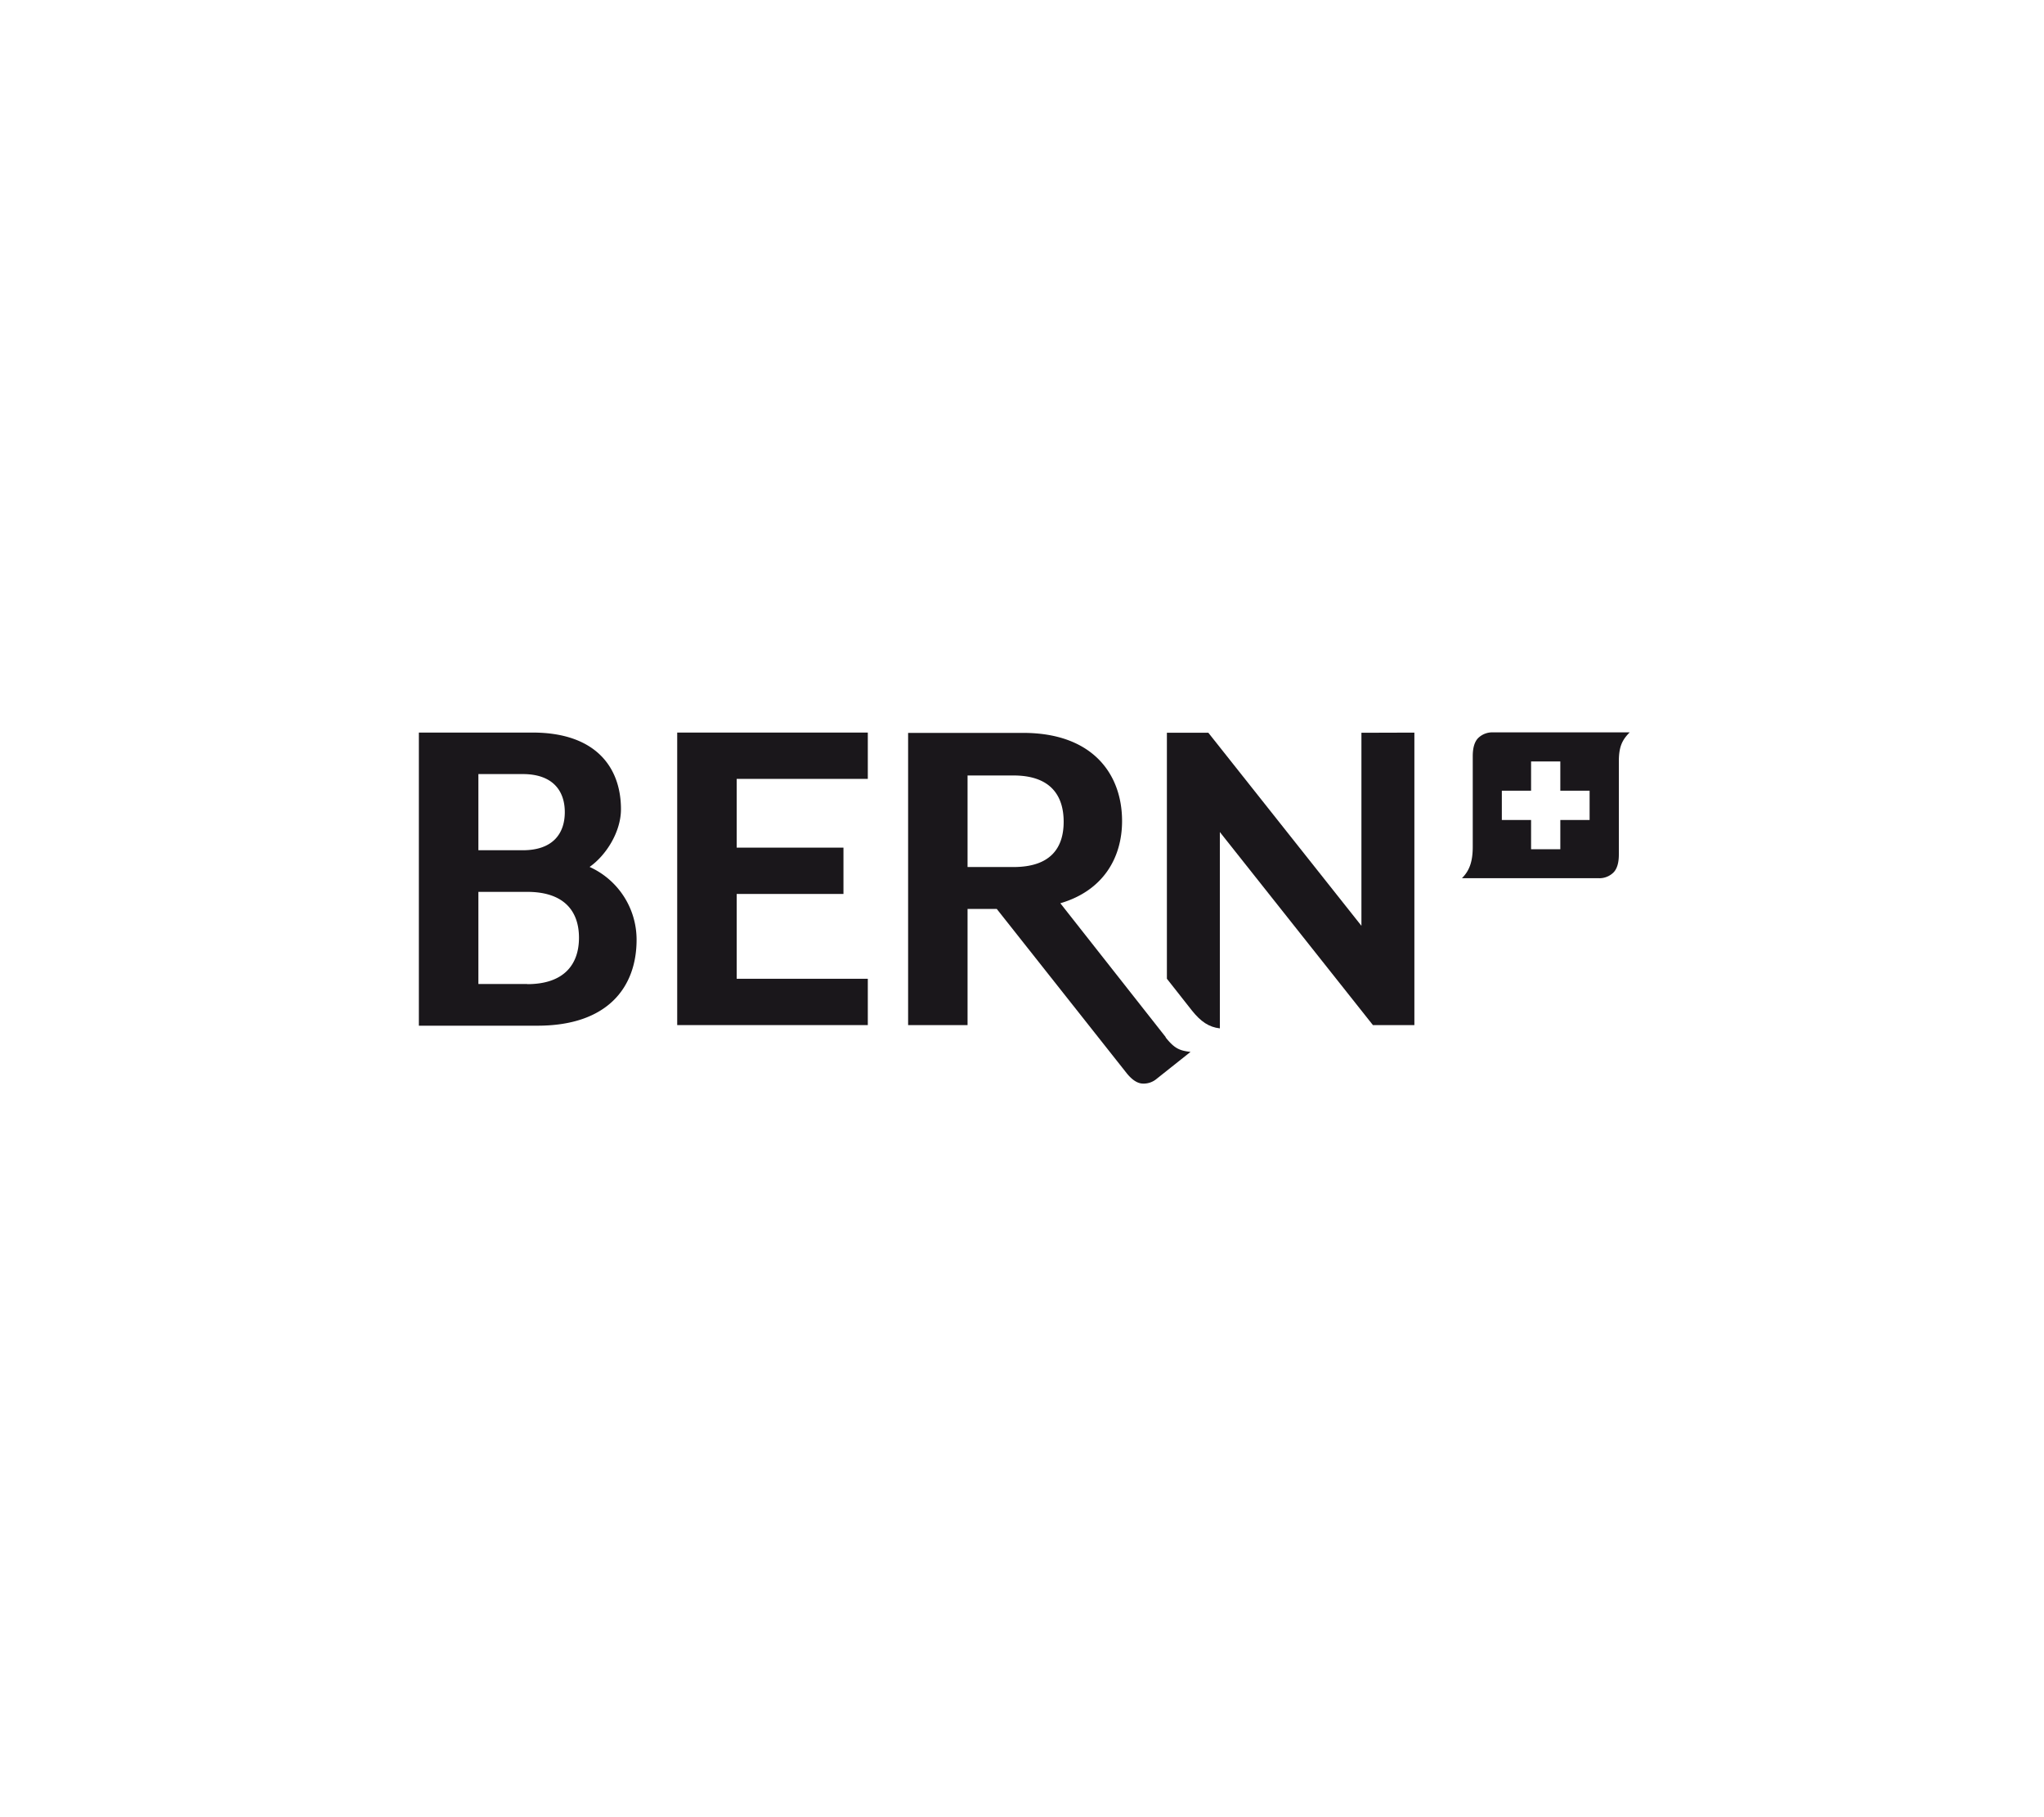
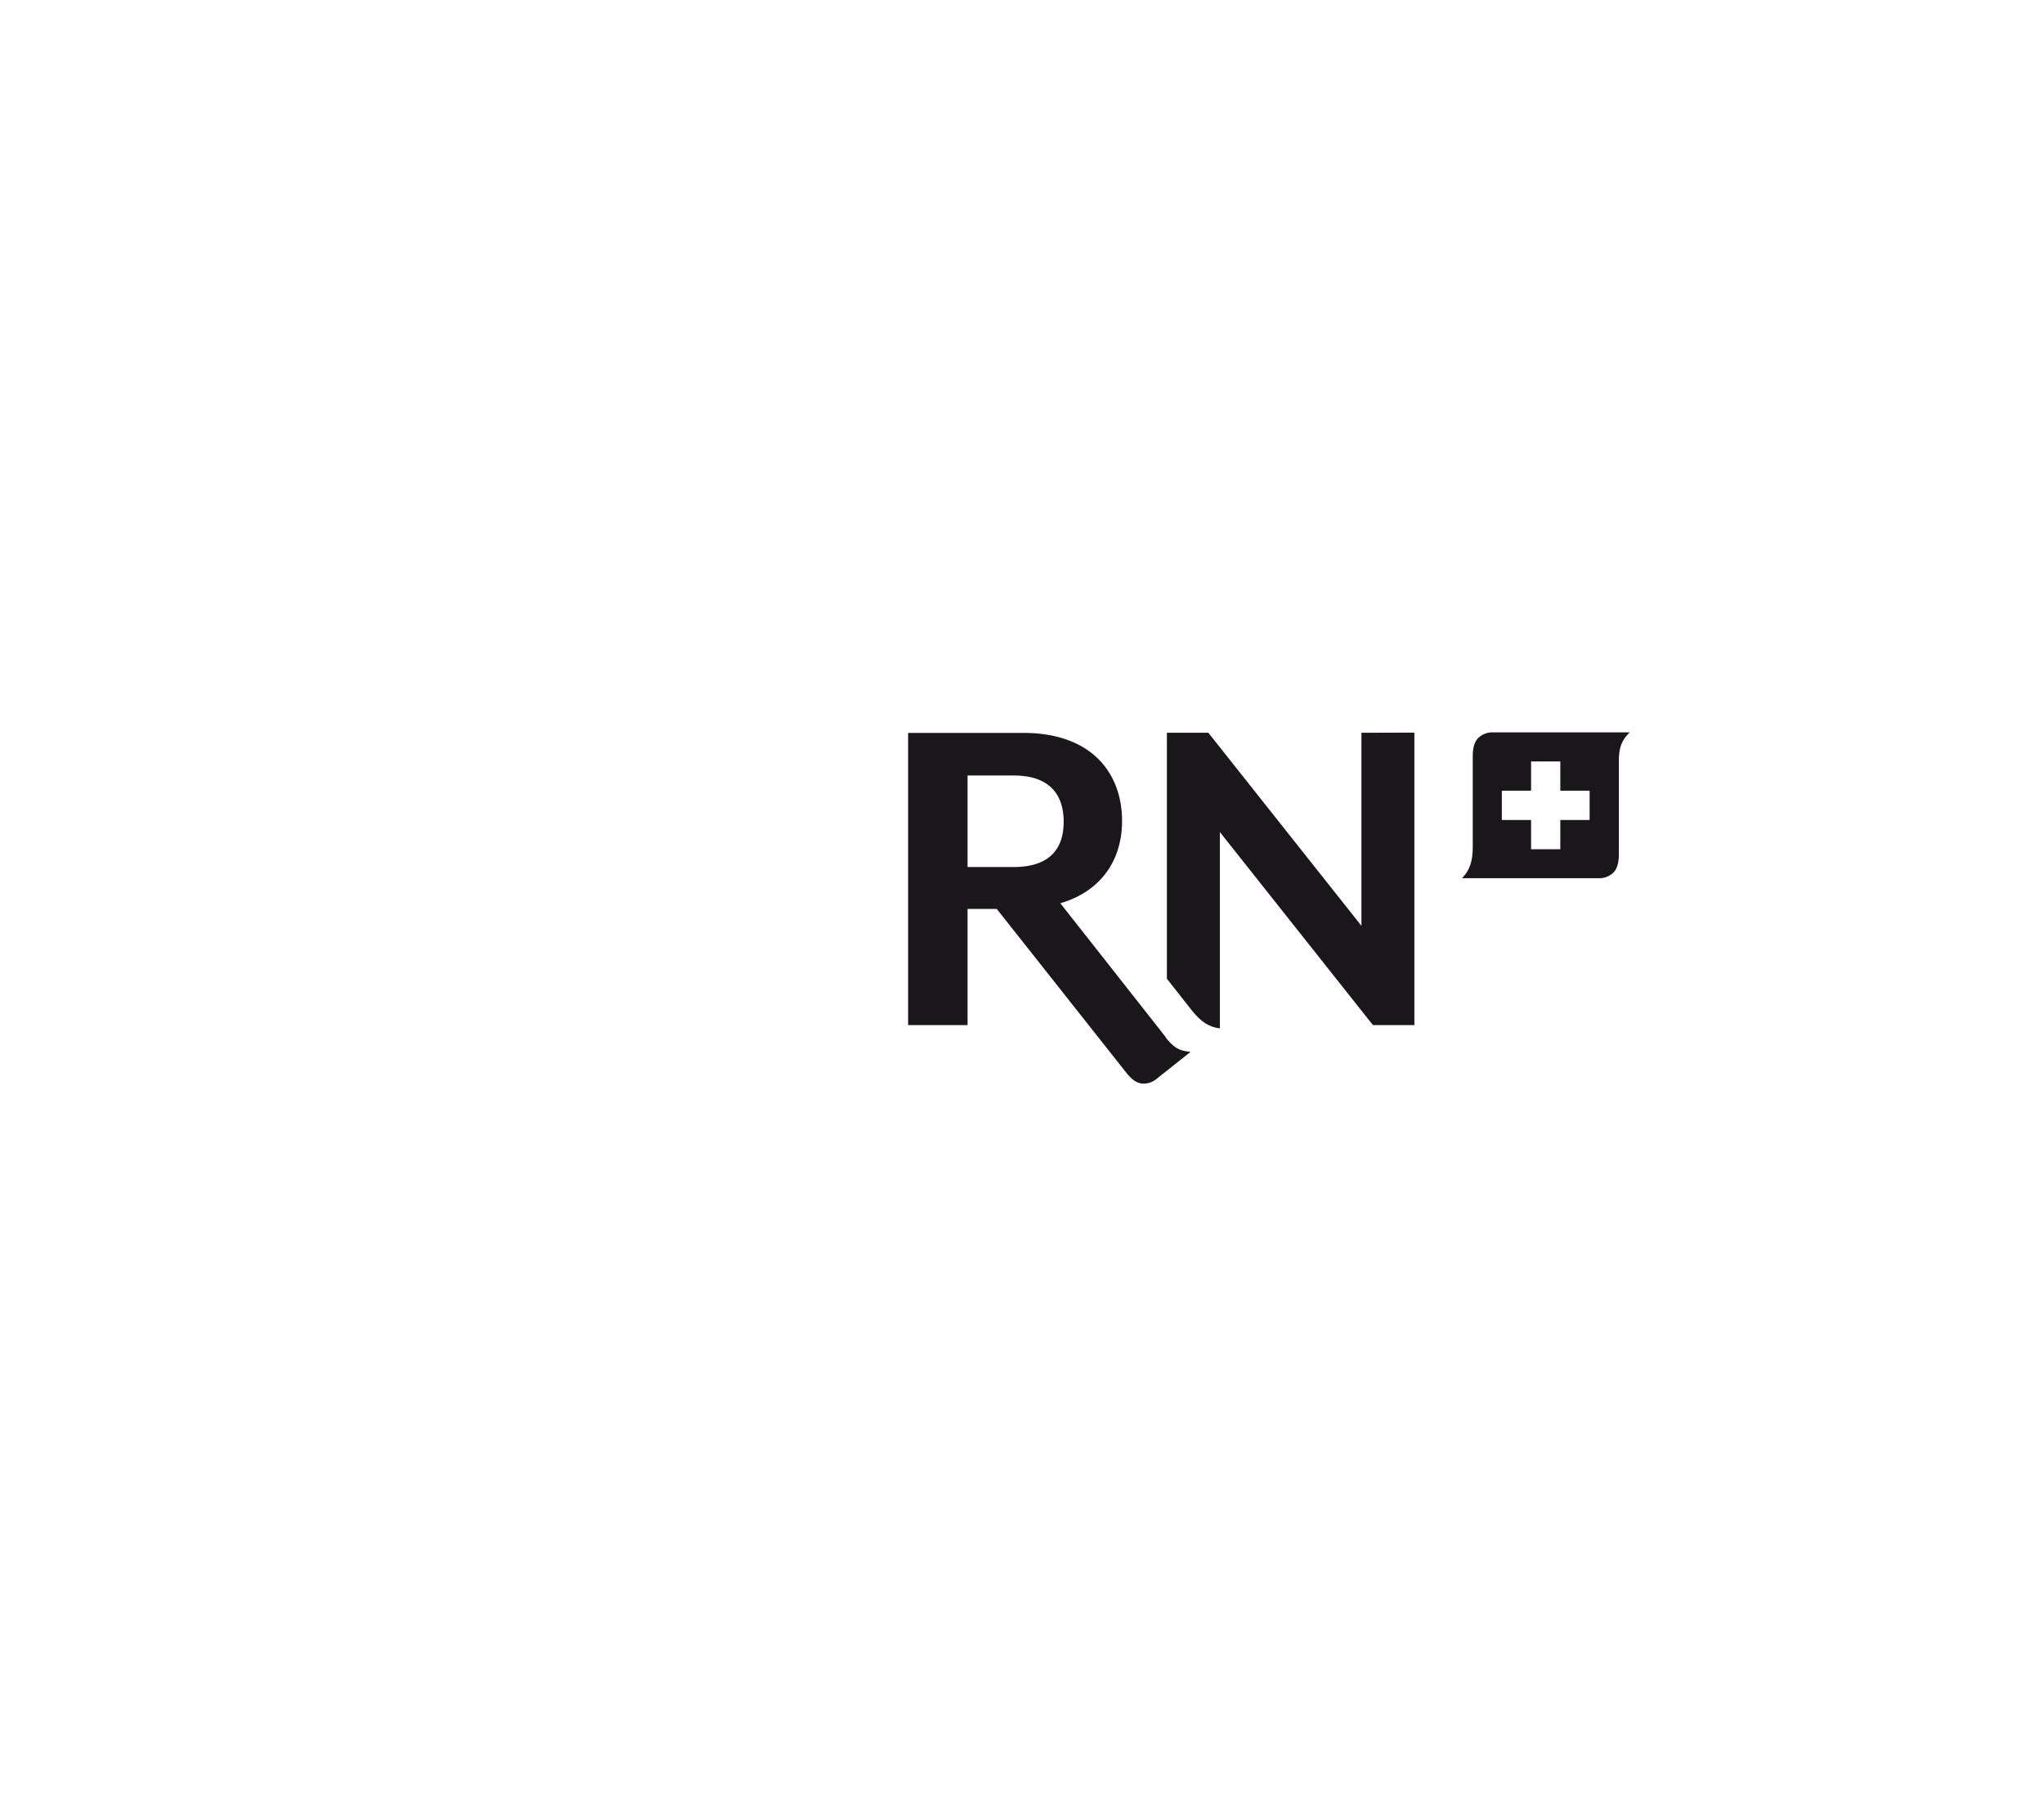
<svg xmlns="http://www.w3.org/2000/svg" id="Ebene_1" data-name="Ebene 1" viewBox="0 0 510.24 453.54">
  <defs>
    <style>.cls-1{fill:#fff;}.cls-2{fill:#1a171b;}</style>
  </defs>
  <title>Bern_City</title>
-   <rect class="cls-1" width="510.24" height="453.54" />
-   <path class="cls-2" d="M372.67,182.79a5.05,5.05,0,0,0-3.68,1.42c-.89.91-1.35,2.41-1.35,4.51v22.59c0,3.6-.75,5.93-2.7,7.88h34.14a5,5,0,0,0,3.68-1.42c.9-.91,1.35-2.41,1.35-4.51V190.07c0-3.6.76-5.33,2.71-7.28Z" />
+   <path class="cls-2" d="M372.67,182.79a5.05,5.05,0,0,0-3.68,1.42c-.89.91-1.35,2.41-1.35,4.51v22.59c0,3.6-.75,5.93-2.7,7.88h34.14a5,5,0,0,0,3.68-1.42c.9-.91,1.35-2.41,1.35-4.51V190.07c0-3.6.76-5.33,2.71-7.28" />
  <polygon class="cls-1" points="396.81 197.35 389.5 197.35 389.5 190.05 382.2 190.05 382.2 197.35 374.9 197.35 374.9 204.66 382.2 204.66 382.2 211.96 389.5 211.96 389.5 204.66 396.81 204.66 396.81 197.35" />
-   <path class="cls-2" d="M147.21,216.35c4.14-2.92,7.8-8.77,7.8-14.38,0-10.48-6.34-19.13-22.06-19.13H104.56V256h29.61c17.55,0,24.74-9.63,24.74-21.45a19.92,19.92,0,0,0-11.7-18.16M119.42,193.2h11.09c7.44,0,10.48,4.14,10.48,9.5s-3,9.51-10.48,9.51H119.42Zm12.19,52.4H119.42v-23h12.19c9.26,0,12.92,4.87,12.92,11.45s-3.66,11.58-12.92,11.58" />
-   <polygon class="cls-2" points="169.05 255.85 216.63 255.85 216.63 244.29 183.9 244.29 183.9 223.12 210.55 223.12 210.55 211.56 183.9 211.56 183.9 194.4 216.63 194.4 216.63 182.84 169.05 182.84 169.05 255.85" />
  <path class="cls-2" d="M291,258.86l-26.31-33.42c10.56-3.09,15.41-11.2,15.41-20.52,0-11.79-7.42-22-24.69-22H226.69v72.94h14.84v-29h7.29l32.36,40.91c1.29,1.63,2.57,2.52,3.82,2.66a5,5,0,0,0,3.72-1.16l8.47-6.73c-2.71-.31-4-.83-6.22-3.62m-49.44-65.37H253c9.23,0,12.52,5,12.52,11.55s-3.29,11.3-12.52,11.3H241.53Z" />
  <path class="cls-2" d="M339.85,182.89v48.18l-38.21-48.18H291.29v61.39l6.22,7.9c2.24,2.82,4.28,4.18,7,4.49h0v-49l38.21,48.18h10.35v-73Z" />
</svg>